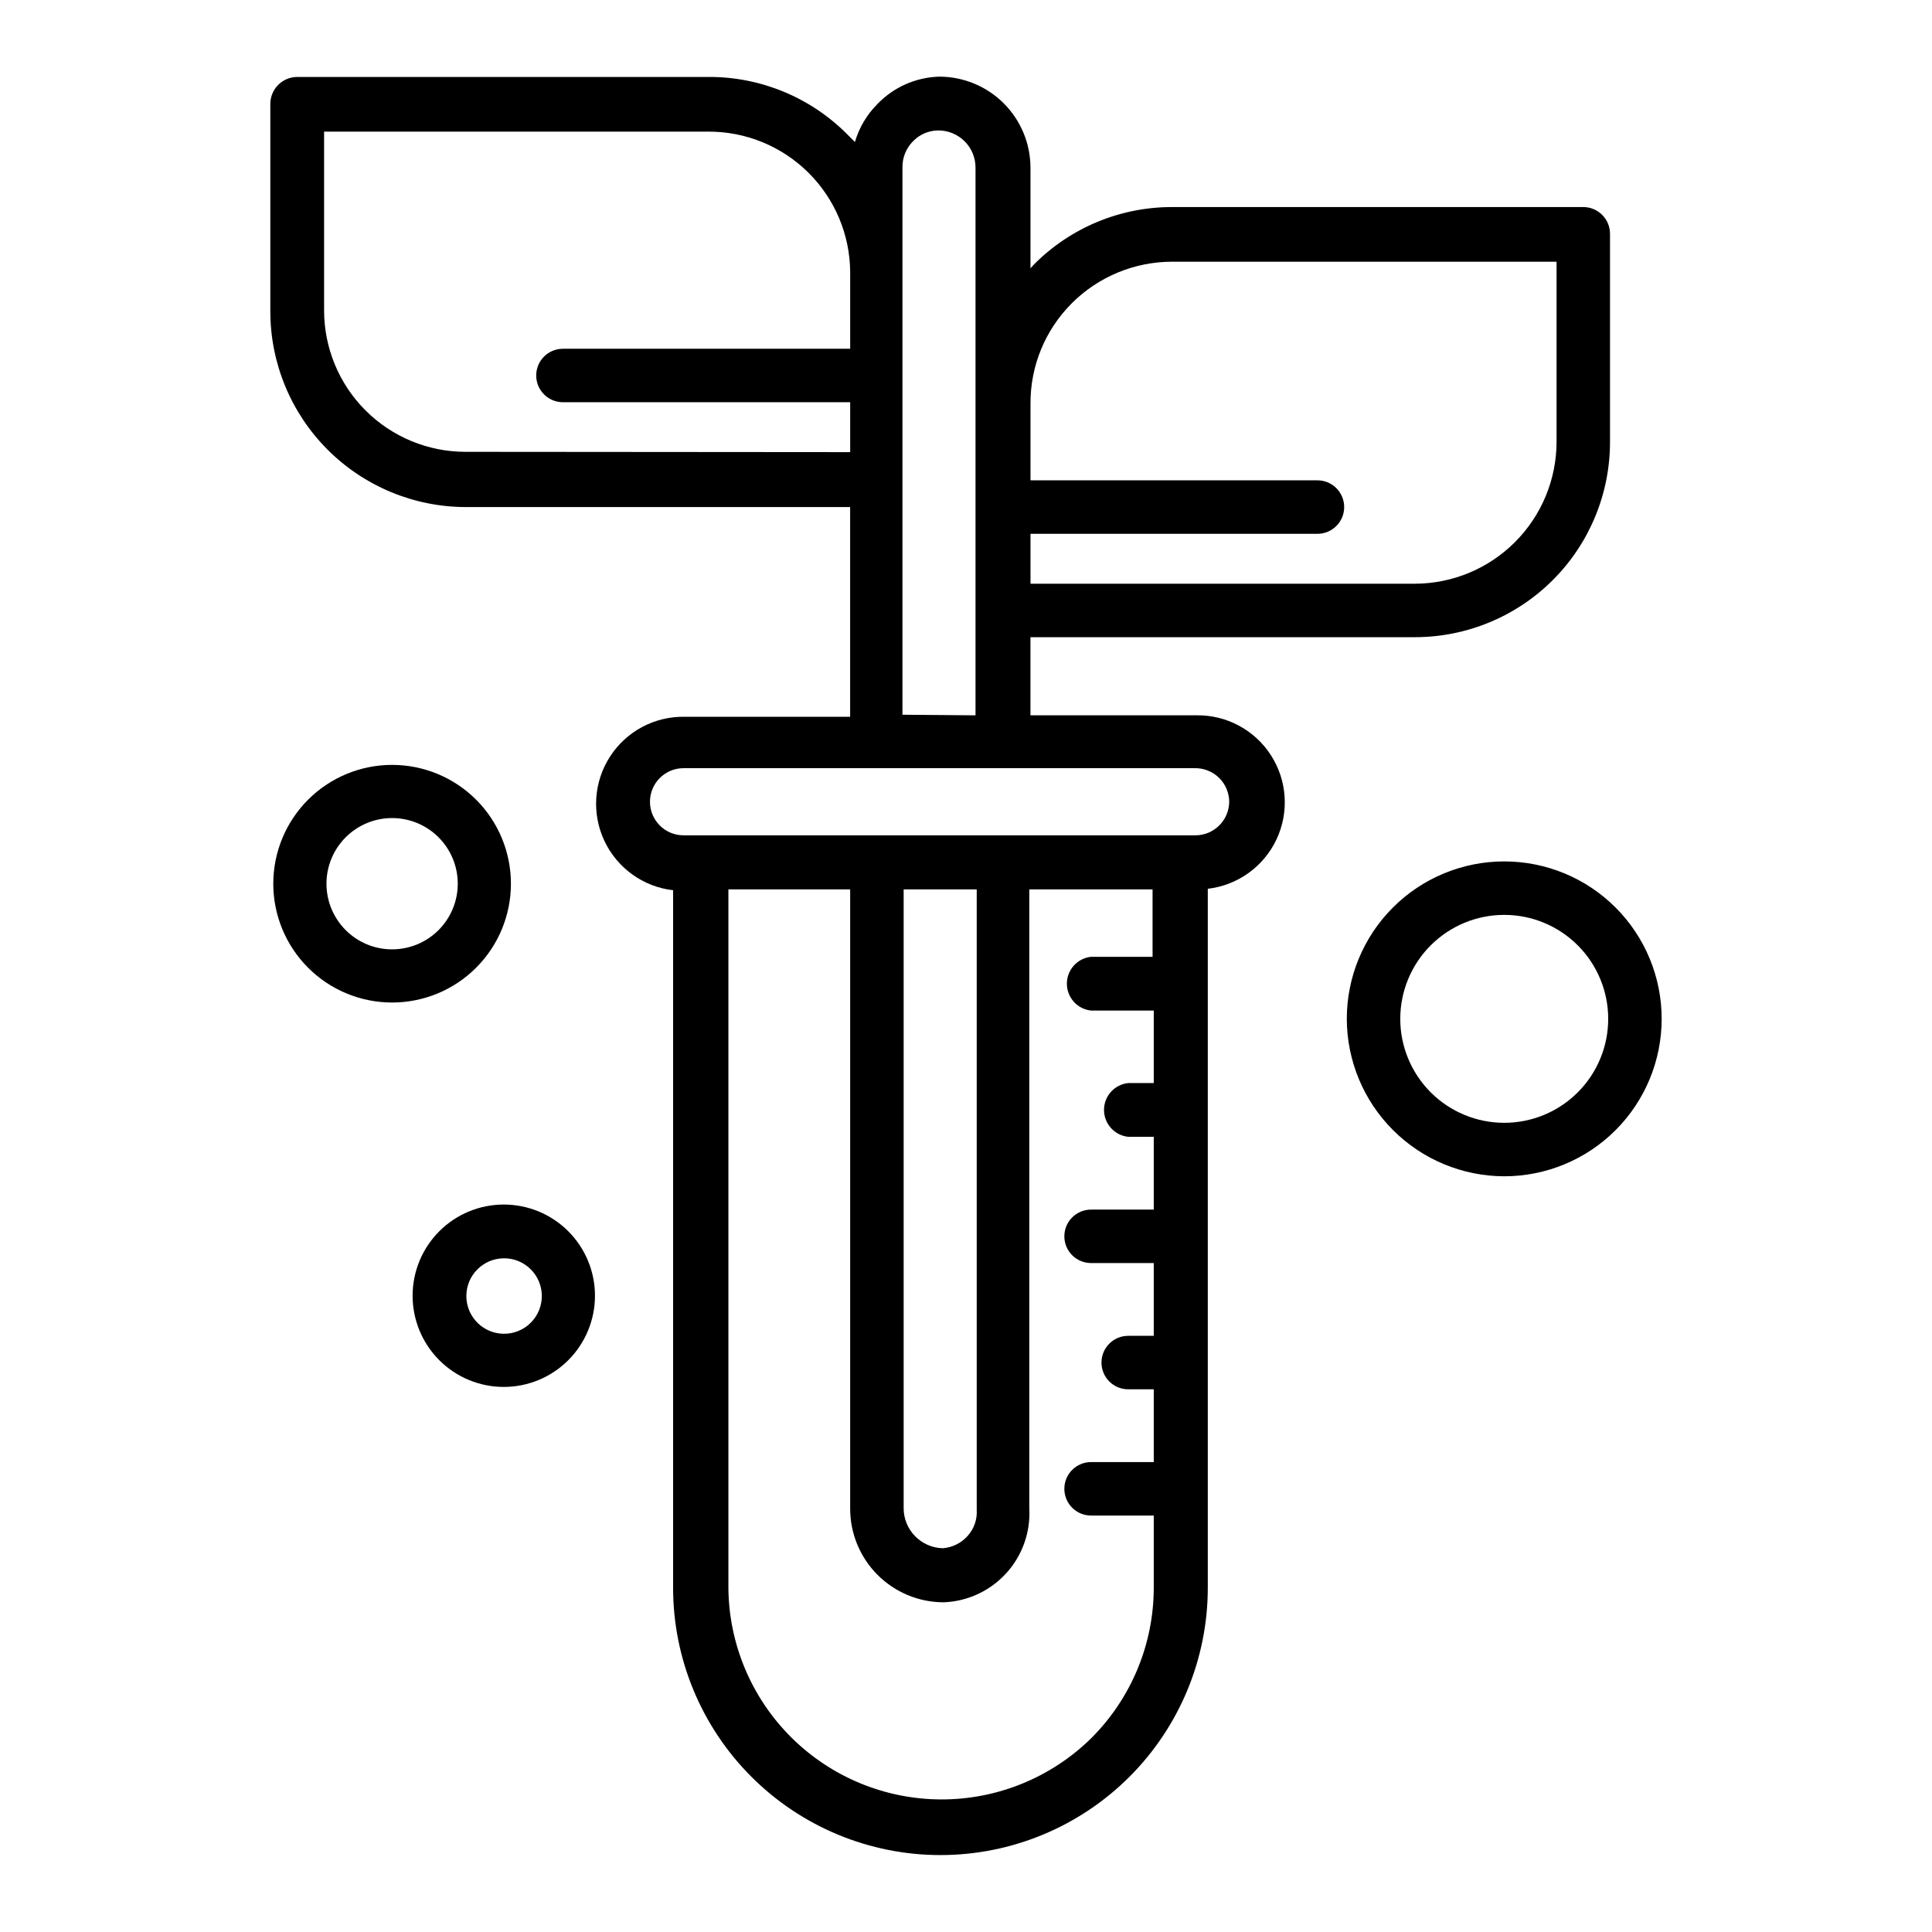
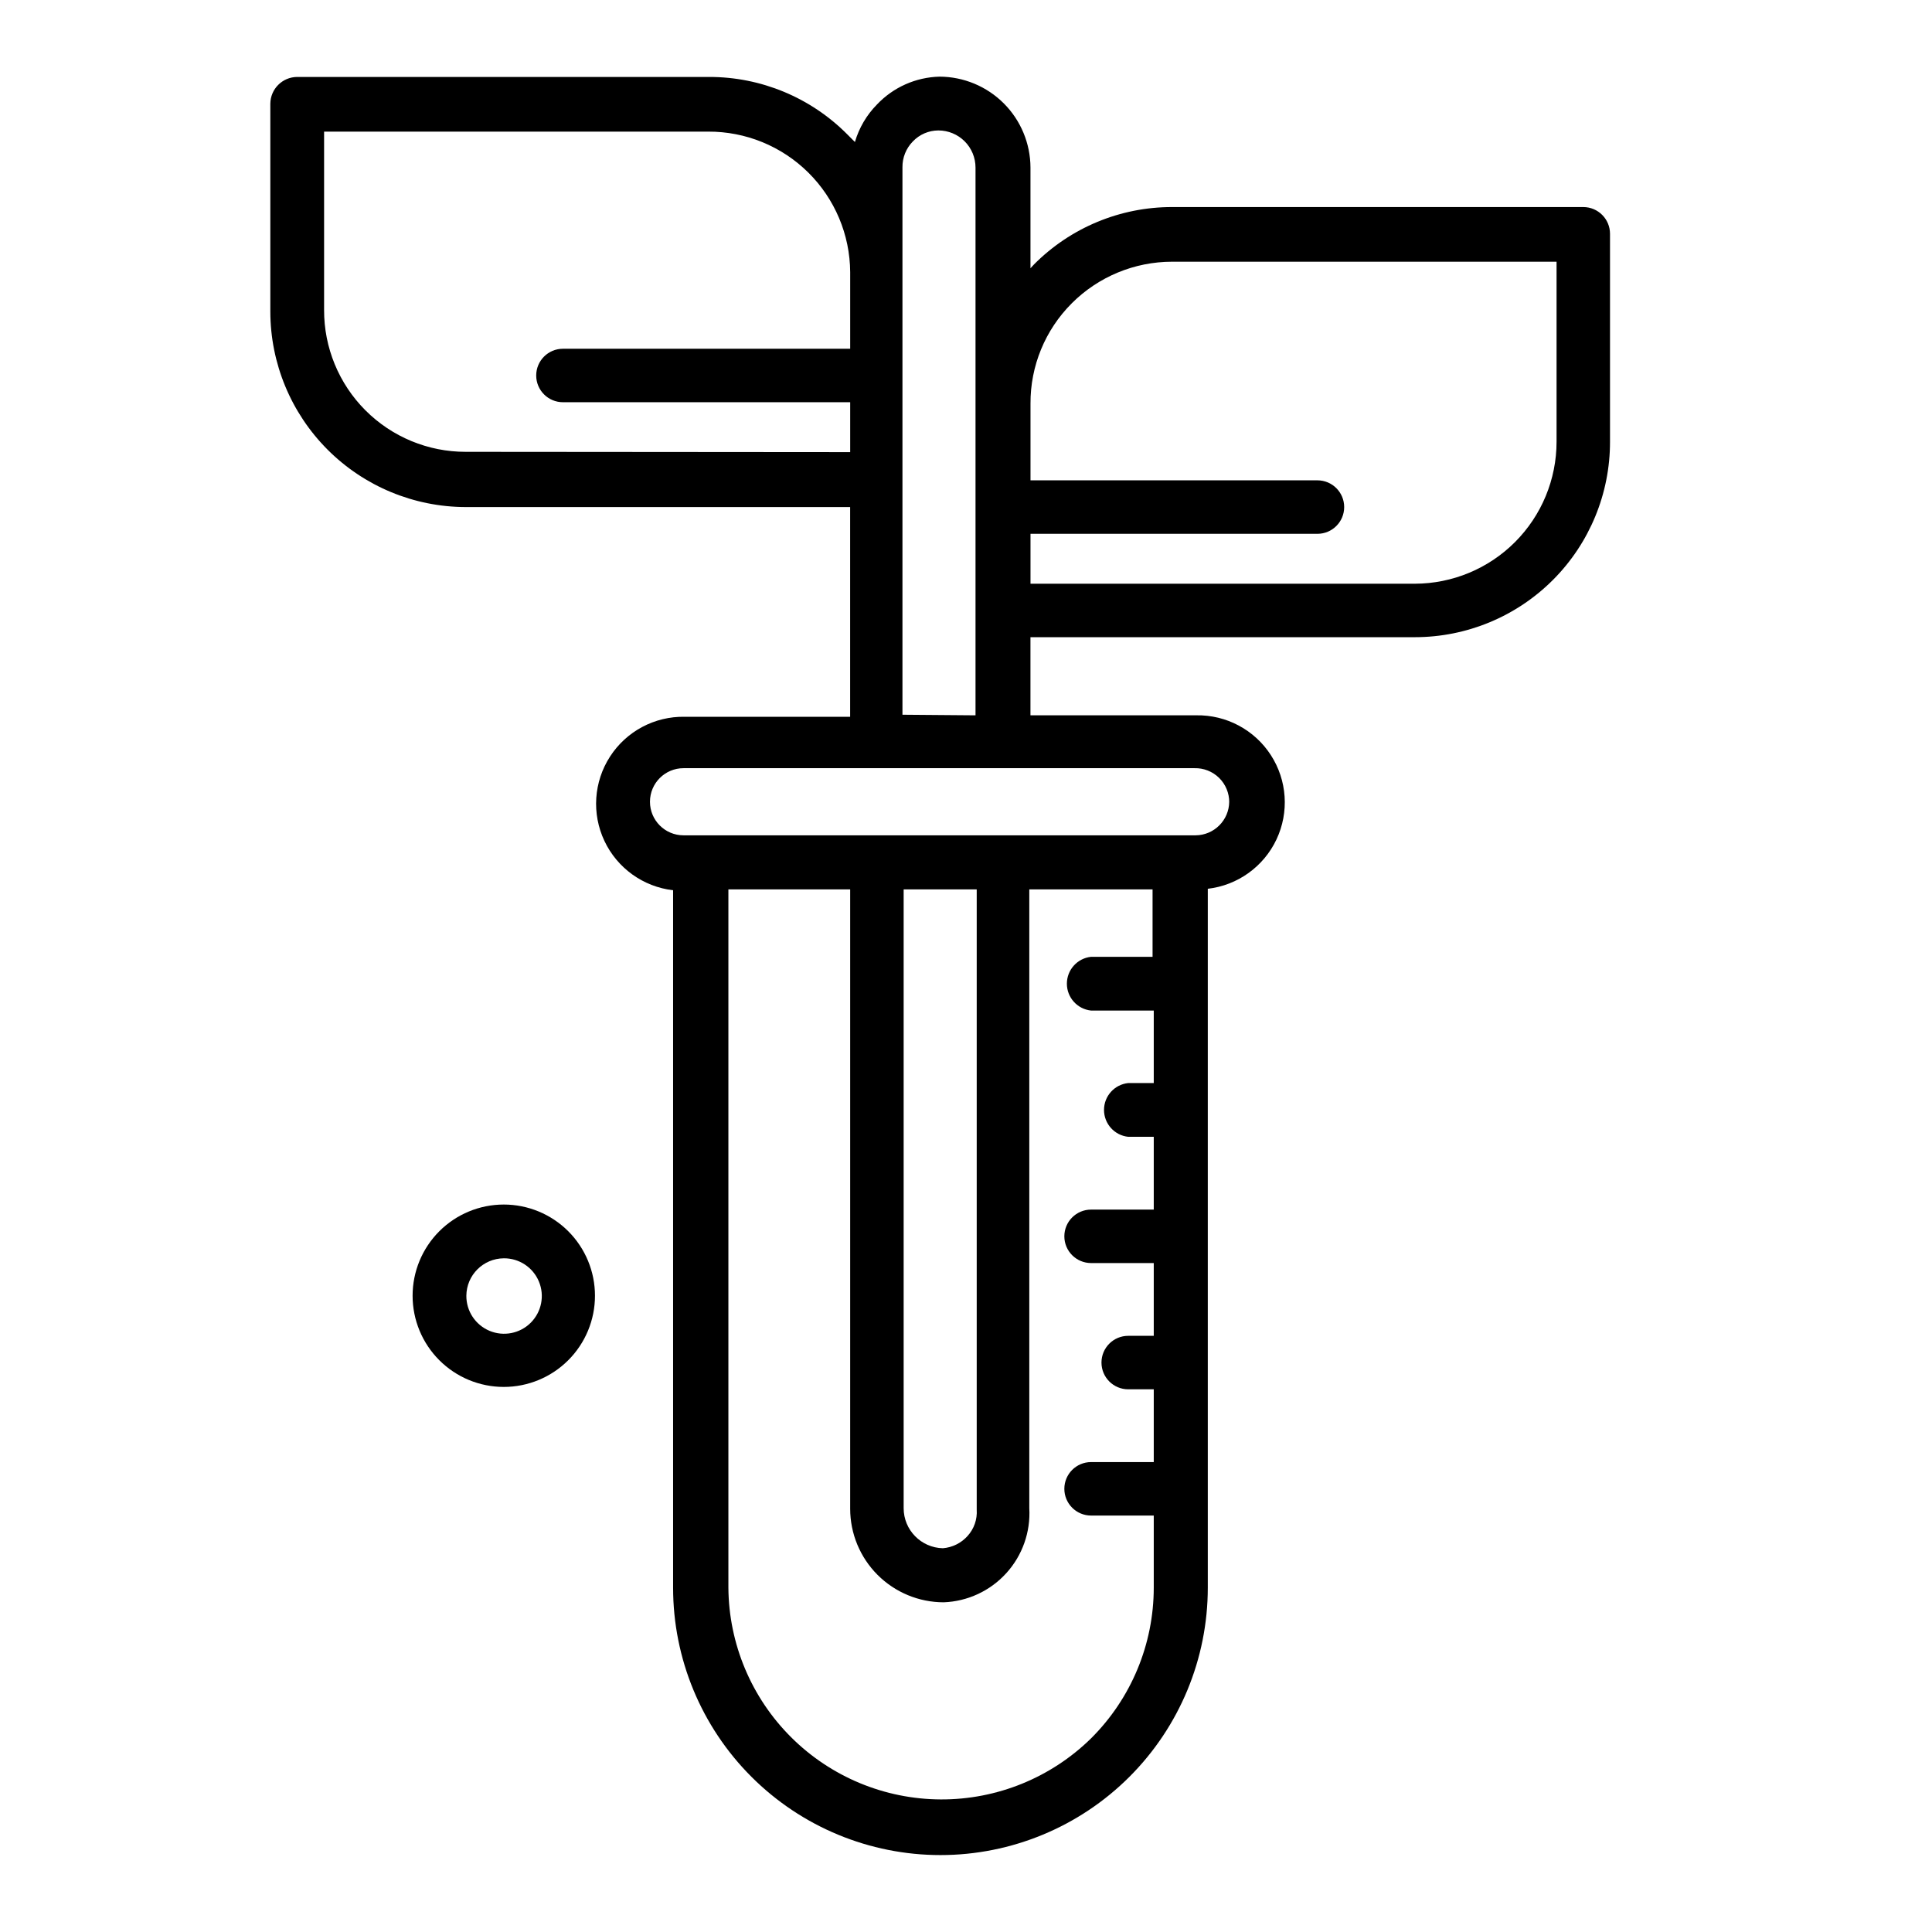
<svg xmlns="http://www.w3.org/2000/svg" fill="#000000" width="800px" height="800px" version="1.1" viewBox="144 144 512 512">
  <g>
    <path d="m518.95 312.86c13.73 0 26.898-5.461 36.598-15.176 9.703-9.715 15.141-22.891 15.121-36.621v-55.105c0-3.914-3.172-7.086-7.086-7.086h-108.95c-13.738-0.023-26.918 5.449-36.602 15.195l-0.945 1.023v-26.688c-0.023-6.383-2.566-12.496-7.078-17.012-4.516-4.512-10.629-7.055-17.012-7.078-6.301 0.152-12.281 2.816-16.609 7.402-2.731 2.773-4.731 6.184-5.824 9.918l-2.047-2.047c-9.688-9.746-22.867-15.215-36.605-15.191h-109.19c-3.894 0.039-7.039 3.188-7.082 7.082v55.105c0.02 13.73 5.484 26.895 15.191 36.602 9.711 9.711 22.875 15.176 36.605 15.195h101.86v55.578h-43.848c-7.969-0.145-15.449 3.84-19.777 10.535-4.332 6.695-4.894 15.152-1.496 22.363 3.402 7.211 10.285 12.152 18.203 13.074v184.84c0 18.789 7.465 36.809 20.754 50.094 13.285 13.289 31.305 20.754 50.098 20.754 18.789 0 36.809-7.465 50.094-20.754 13.289-13.285 20.754-31.305 20.754-50.094v-185.23c7.918-0.918 14.801-5.863 18.203-13.074 3.398-7.211 2.836-15.668-1.496-22.359-4.328-6.695-11.809-10.68-19.777-10.539h-43.926v-20.703zm-90.922-88.48c7.055-7.059 16.629-11.023 26.605-11.023h101.87v47.707c0 9.965-3.957 19.523-10.996 26.578-7.039 7.055-16.59 11.027-26.555 11.051h-101.86v-13.227h76.043c3.914 0 7.086-3.172 7.086-7.086 0-3.91-3.172-7.086-7.086-7.086h-76.043v-20.309c-0.059-9.973 3.883-19.559 10.941-26.605zm-160.59 39.359c-9.98 0.02-19.555-3.941-26.602-11.004-7.051-7.062-10.988-16.645-10.949-26.625v-47.23h101.79c9.926-0.043 19.461 3.852 26.516 10.836 7.055 6.981 11.051 16.473 11.113 26.398v20.309h-76.121c-3.914 0-7.086 3.172-7.086 7.086 0 3.91 3.172 7.082 7.086 7.082h76.121v13.227zm165.71 340.94c-10.621 10.426-24.922 16.242-39.805 16.188-14.883-0.055-29.141-5.973-39.684-16.477-10.543-10.504-16.52-24.742-16.629-39.621v-185.07h32.273v164.13c0 6.578 2.613 12.883 7.262 17.535 4.652 4.648 10.961 7.262 17.535 7.262 6.336-0.242 12.309-3.023 16.574-7.719 4.266-4.691 6.461-10.906 6.098-17.234v-163.98h32.668v17.871h-16.293c-3.648 0.383-6.414 3.457-6.414 7.125 0 3.664 2.766 6.738 6.414 7.121h16.609v19.207h-6.769v0.004c-3.648 0.383-6.414 3.457-6.414 7.121 0 3.668 2.766 6.742 6.414 7.125h6.769v19.289h-16.609c-3.914 0-7.086 3.172-7.086 7.082 0 3.914 3.172 7.086 7.086 7.086h16.609v19.285h-6.769c-3.914 0-7.086 3.172-7.086 7.086 0 3.914 3.172 7.086 7.086 7.086h6.769v19.285h-16.609c-3.914 0-7.086 3.172-7.086 7.086 0 3.91 3.172 7.086 7.086 7.086h16.609v19.129c-0.012 14.98-5.988 29.344-16.609 39.91zm-30.309-60.613v-0.004c0.176 2.574-0.703 5.102-2.441 7.008-1.684 1.871-4.023 3.027-6.531 3.227-5.777-0.129-10.395-4.848-10.391-10.625v-163.98h19.363v164.52zm66.914-187.59v-0.004c-0.043 4.894-4 8.855-8.898 8.898h-135.71c-4.914 0-8.898-3.984-8.898-8.898 0-4.91 3.984-8.895 8.898-8.895h135.4c2.434-0.062 4.789 0.863 6.527 2.57 1.734 1.707 2.703 4.047 2.684 6.484zm-86.594-23.066v-145.08c-0.031-2.559 0.961-5.023 2.754-6.848 1.766-1.855 4.211-2.91 6.769-2.914 2.613 0 5.113 1.035 6.961 2.883 1.844 1.844 2.879 4.348 2.879 6.957v145.16z" />
-     <path d="m279.4 378.19c0-8.348-3.316-16.359-9.223-22.266-5.906-5.902-13.914-9.223-22.266-9.223-8.352 0-16.359 3.32-22.266 9.223-5.902 5.906-9.223 13.918-9.223 22.266 0 8.352 3.32 16.363 9.223 22.266 5.906 5.906 13.914 9.223 22.266 9.223 8.352 0 16.359-3.316 22.266-9.223 5.906-5.902 9.223-13.914 9.223-22.266zm-31.488 17.398c-4.613 0-9.039-1.832-12.301-5.094-3.262-3.266-5.094-7.688-5.094-12.305 0-4.613 1.832-9.039 5.094-12.301s7.688-5.094 12.301-5.094c4.613 0 9.039 1.832 12.301 5.094 3.266 3.262 5.098 7.688 5.098 12.301 0 4.629-1.844 9.066-5.125 12.332-3.277 3.266-7.723 5.086-12.352 5.066z" />
-     <path d="m542.64 455.73c11.062 0 21.676-4.398 29.5-12.223s12.219-18.438 12.219-29.5c0-11.066-4.394-21.68-12.219-29.504-7.824-7.824-18.438-12.219-29.5-12.219-11.066 0-21.68 4.394-29.504 12.219-7.824 7.824-12.219 18.438-12.219 29.504 0.02 11.059 4.422 21.656 12.242 29.477 7.82 7.82 18.422 12.223 29.48 12.246zm0-69.273v-0.004c7.305 0 14.312 2.906 19.48 8.07 5.168 5.168 8.07 12.176 8.07 19.484 0 7.305-2.902 14.312-8.07 19.48-5.168 5.168-12.176 8.07-19.48 8.07-7.309 0-14.316-2.902-19.484-8.07-5.164-5.168-8.07-12.176-8.07-19.48 0-7.309 2.906-14.316 8.07-19.484 5.168-5.164 12.176-8.07 19.484-8.07z" />
    <path d="m277.51 511.55c6.406 0 12.555-2.547 17.086-7.082 4.531-4.531 7.078-10.676 7.078-17.086s-2.547-12.559-7.078-17.09-10.68-7.078-17.086-7.078c-6.41 0-12.559 2.547-17.09 7.078s-7.078 10.68-7.078 17.09 2.547 12.555 7.078 17.086c4.531 4.535 10.68 7.082 17.09 7.082zm0-34.086c4.055-0.035 7.731 2.391 9.297 6.133 1.57 3.742 0.719 8.062-2.152 10.934-2.867 2.867-7.188 3.719-10.93 2.152-3.742-1.57-6.168-5.242-6.137-9.301 0.043-5.461 4.461-9.875 9.922-9.918z" />
  </g>
</svg>